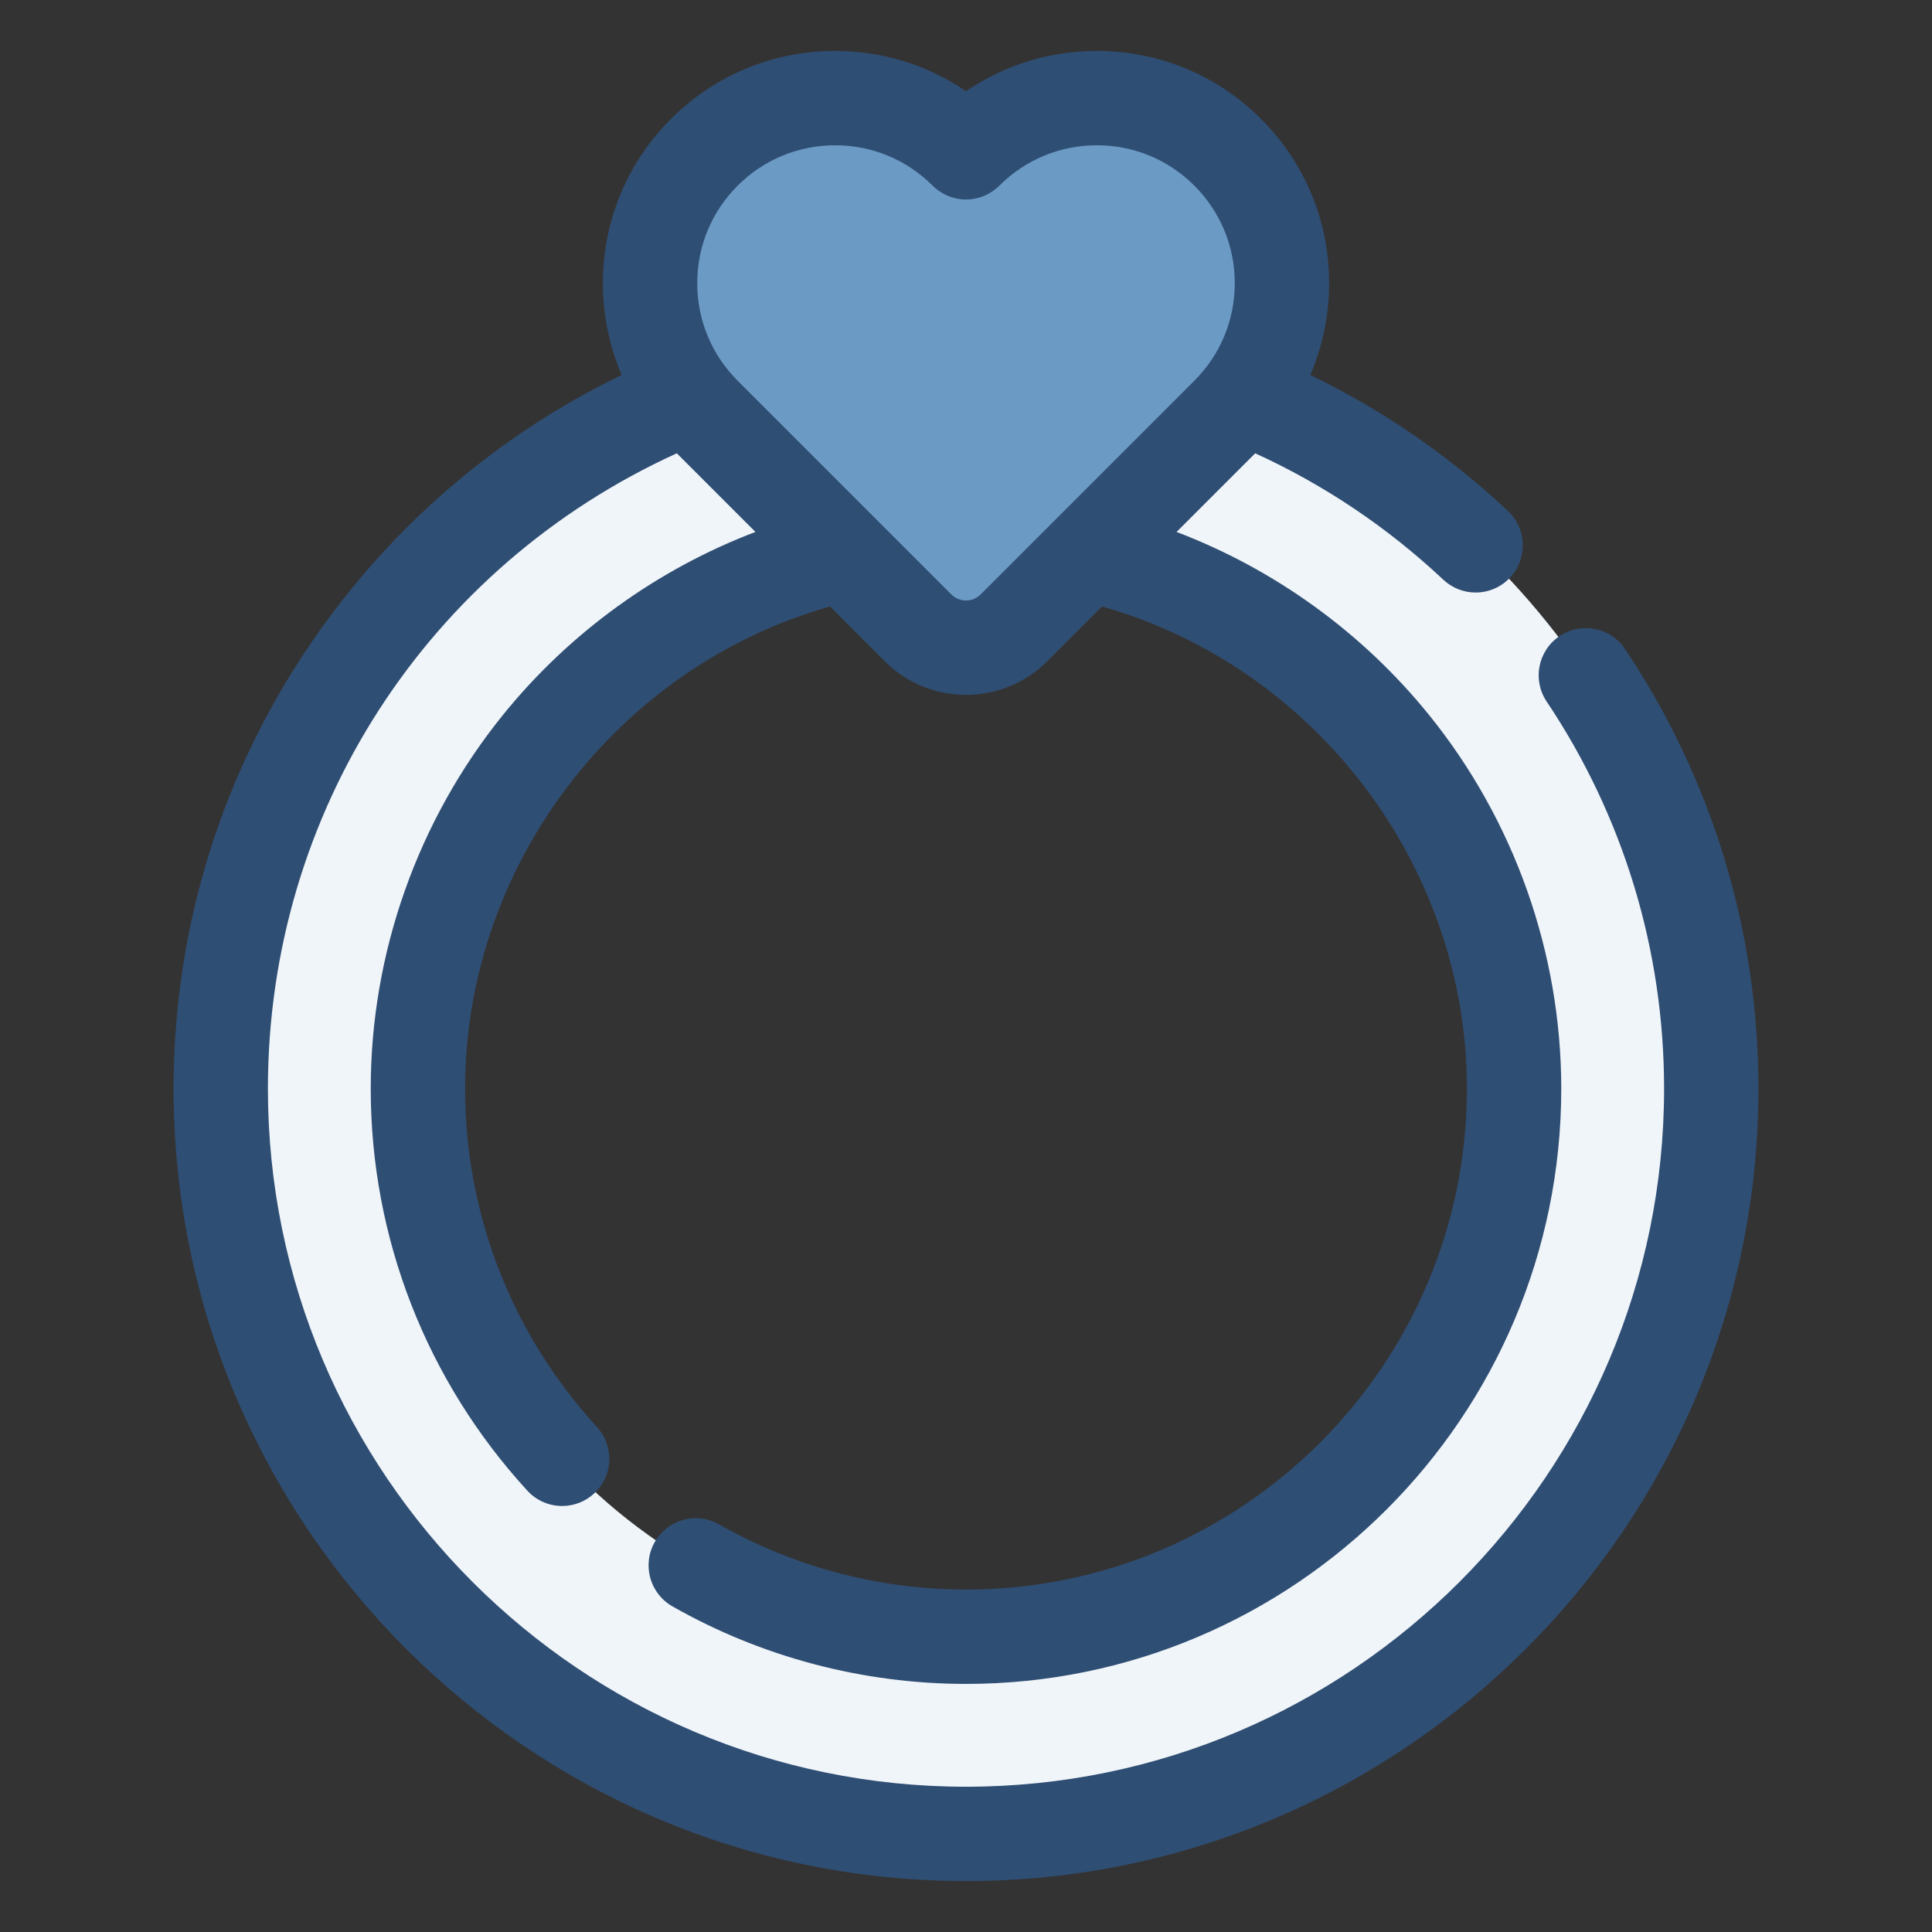
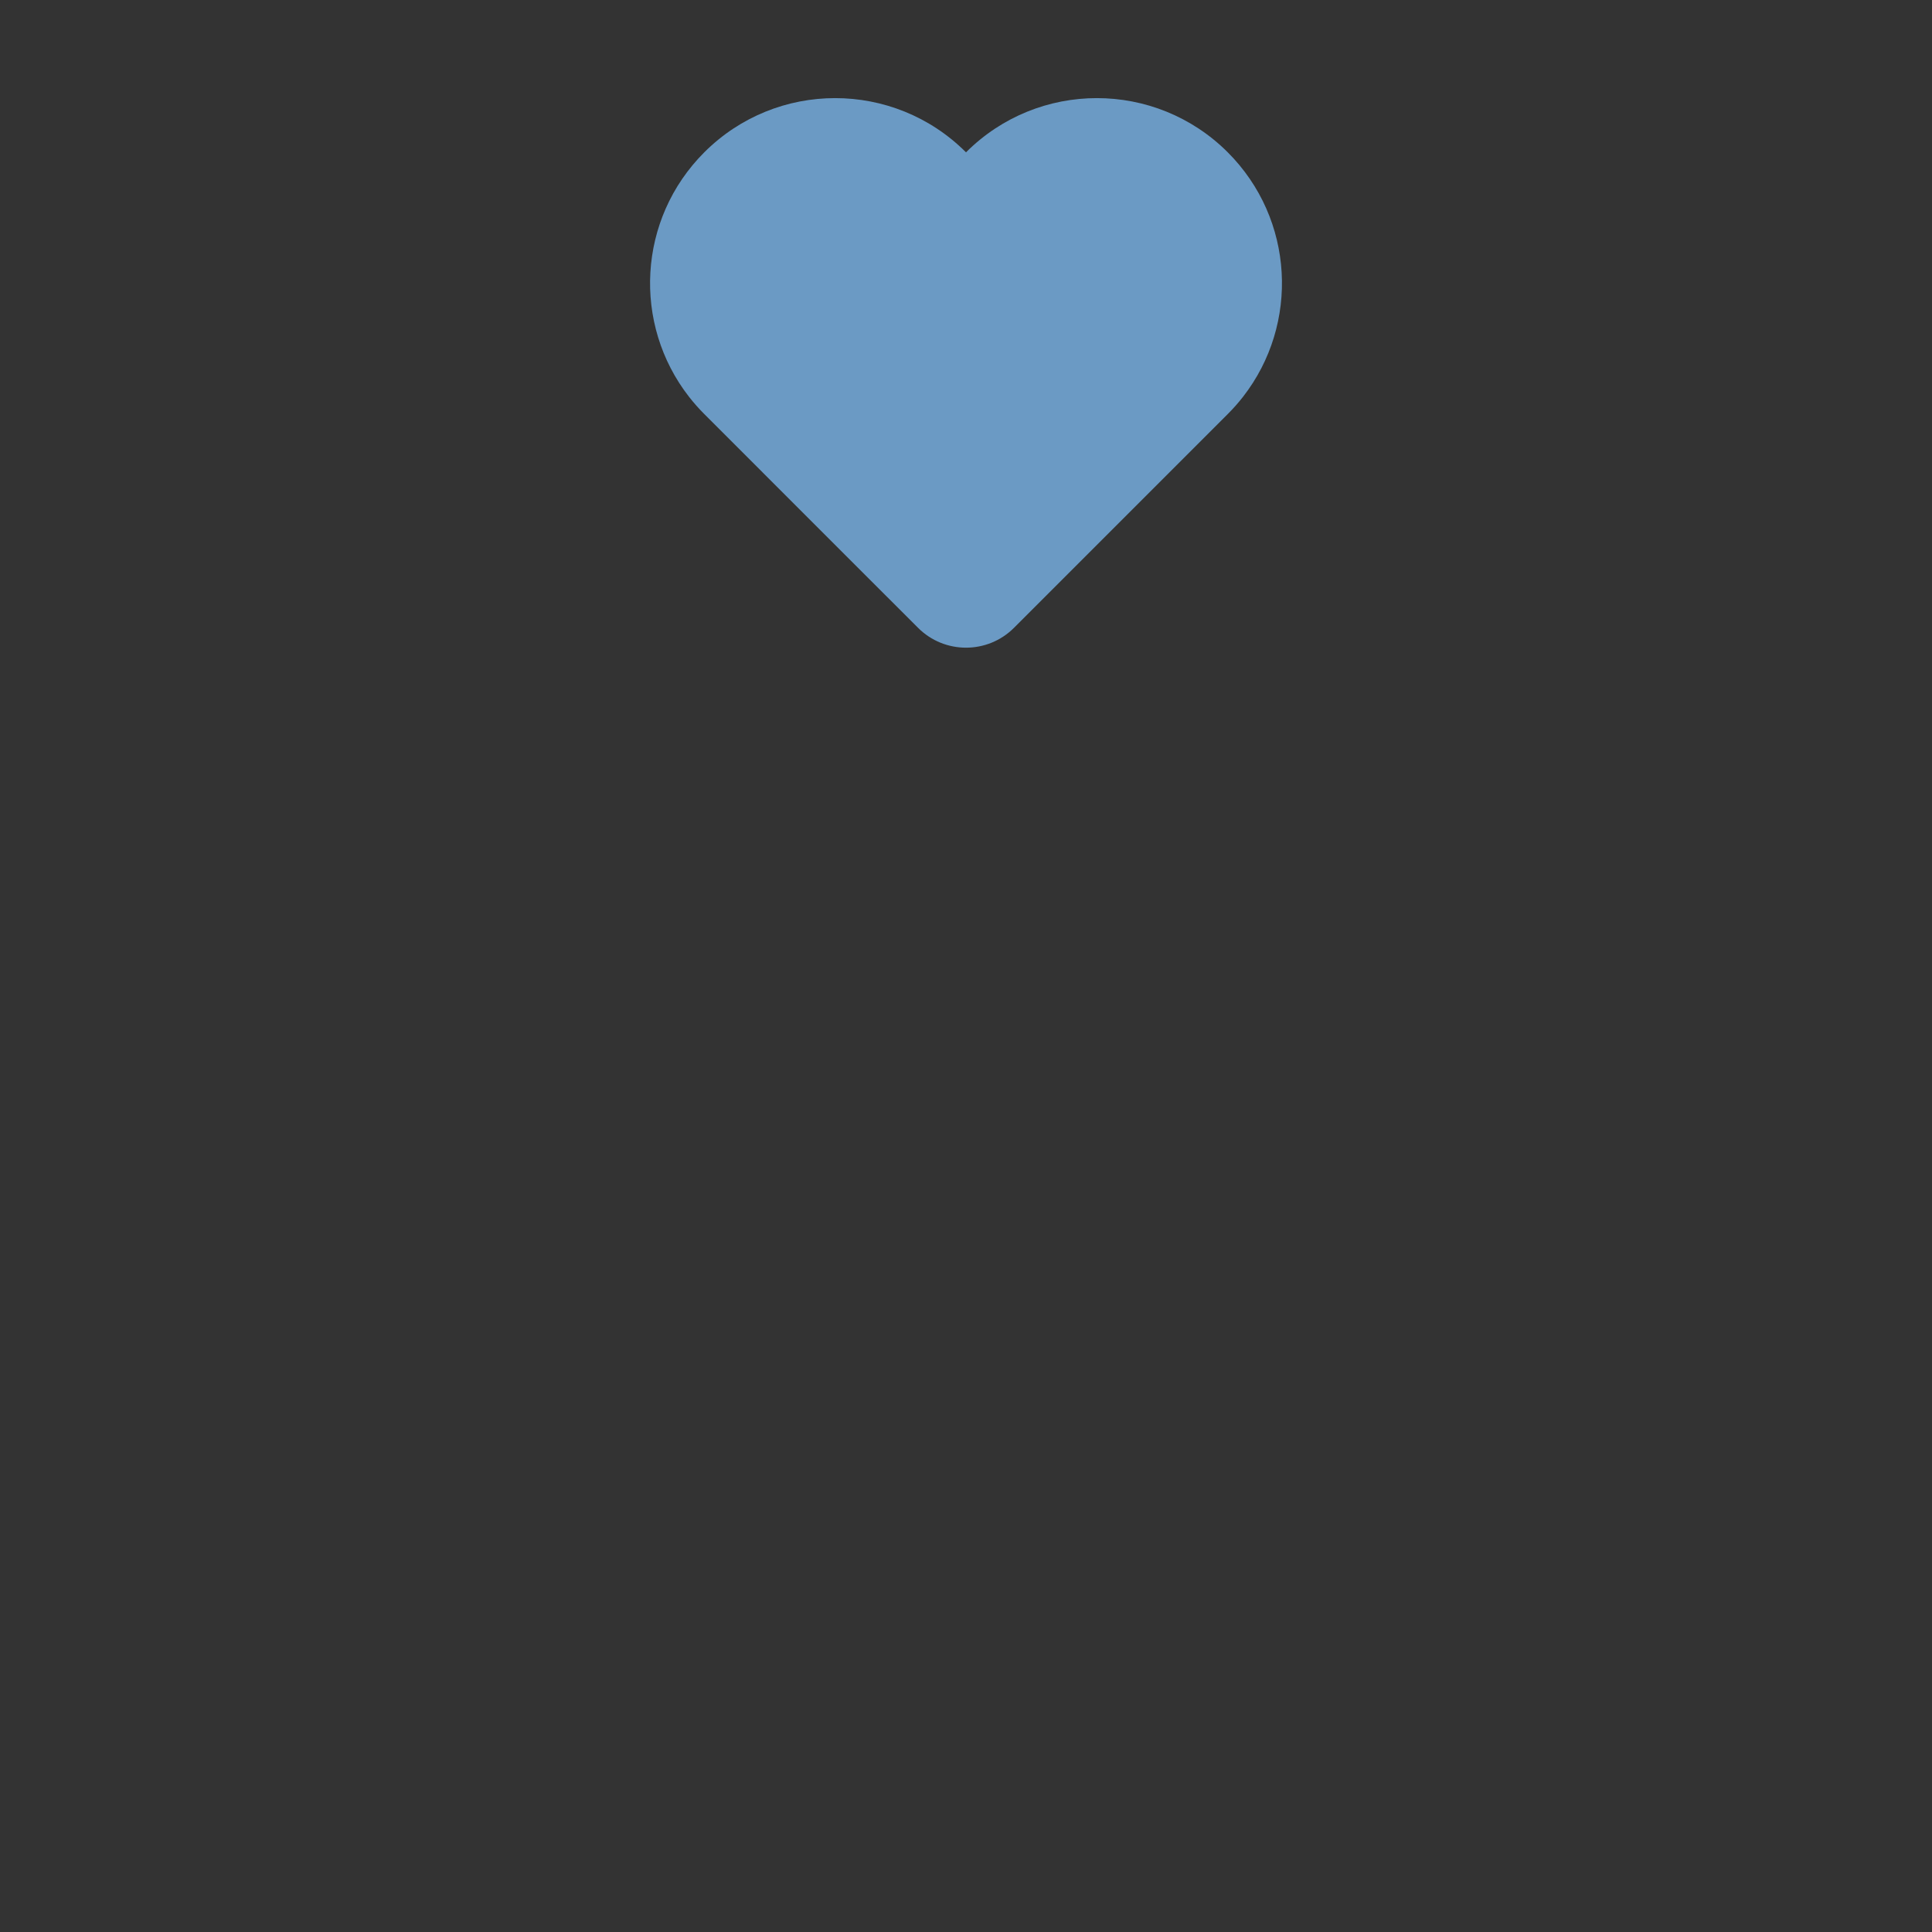
<svg xmlns="http://www.w3.org/2000/svg" width="128" height="128" viewBox="0 0 512 512" aria-hidden="true" focusable="false">
  <rect x="0" y="0" width="512" height="512" fill="#333333" stroke="none" />
  <g>
    <g>
      <path fill="#6B9AC4" d="M329.42,105.148c-1.24,1.59-2.59,3.12-4.05,4.58l-37.13,37.13l-19.52,19.52c-7.02,7.02-18.41,7.02-25.43,0      l-19.53-19.52l-37.12-37.13c-1.46-1.46-2.81-2.99-4.05-4.58c-15-19.24-13.64-47.09,4.05-64.78c19.15-19.15,50.21-19.16,69.36,0      c19.16-19.16,50.21-19.15,69.37,0C343.06,58.058,344.41,85.908,329.42,105.148z" />
      <g>
-         <path fill="#F0F5F9" d="M329.42,105.148h-0.01" />
-         <path fill="#F0F5F9" d="M453.5,288.498c0,108.9-88.6,197.5-197.5,197.5c-108.9,0-197.5-88.6-197.5-197.5       c0-82.97,51.43-154.16,124.09-183.35c1.24,1.59,2.59,3.12,4.05,4.58l37.12,37.13c-64.63,14.7-113.01,72.63-113.01,141.64       c0,80.09,65.16,145.25,145.25,145.25c80.09,0,145.25-65.16,145.25-145.25c0-69.01-48.38-126.94-113.01-141.64l37.13-37.13       c1.46-1.46,2.81-2.99,4.05-4.58C402.07,134.348,453.5,205.528,453.5,288.498z" />
-       </g>
+         </g>
    </g>
-     <path fill="#2F4E74" d="M430.654,172.004c-3.84-5.736-11.602-7.278-17.341-3.438c-5.737,3.839-7.277,11.603-3.438,17.341     C430.237,216.341,441,251.817,441,288.5c0,102.01-82.99,185-185,185s-185-82.99-185-185c0-73.093,42.254-138.27,108.361-168.369     l20.836,20.836c-25.978,9.888-49.234,26.64-66.898,48.482c-22.603,27.95-35.051,63.127-35.051,99.051     c0,39.529,14.744,77.371,41.516,106.554c2.465,2.688,5.834,4.05,9.214,4.05c3.02,0,6.048-1.087,8.447-3.289     c5.087-4.667,5.428-12.574,0.761-17.661c-22.529-24.559-34.938-56.398-34.938-89.653c0-59.124,40.283-111.794,96.709-127.772     l14.487,14.488c5.757,5.757,13.412,8.927,21.555,8.927s15.797-3.17,21.554-8.927l14.488-14.488     c56.426,15.977,96.709,68.647,96.709,127.772c0,73.199-59.552,132.751-132.751,132.751c-22.946,0-45.573-5.975-65.435-17.278     c-6-3.414-13.632-1.319-17.047,4.682c-3.414,6-1.318,13.632,4.682,17.047c23.623,13.443,50.525,20.55,77.8,20.55     c86.984,0,157.751-70.767,157.751-157.751c0-35.924-12.448-71.101-35.051-99.051c-17.663-21.842-40.92-38.594-66.898-48.482     l20.839-20.839c18.305,8.356,35.046,19.603,49.862,33.508c2.413,2.265,5.485,3.386,8.552,3.386c3.332,0,6.657-1.324,9.117-3.945     c4.725-5.033,4.474-12.944-0.56-17.669c-15.664-14.703-33.234-26.784-52.373-36.038c3.263-7.583,4.99-15.819,4.989-24.323     c0-16.439-6.402-31.895-18.026-43.519C322.576,19.902,307.12,13.5,290.68,13.5c-12.558,0-24.54,3.735-34.68,10.68     c-10.141-6.944-22.123-10.68-34.681-10.68c-16.439,0-31.895,6.401-43.52,18.026s-18.027,27.081-18.028,43.52     c0,8.506,1.727,16.742,4.99,24.327c-32.797,15.85-60.868,39.897-81.755,70.188C58.797,204.671,46,245.799,46,288.5     c0,115.794,94.206,210,210,210s210-94.206,210-210C466,246.85,453.777,206.567,430.654,172.004z M195.478,49.204     c6.902-6.902,16.08-10.704,25.842-10.704s18.939,3.802,25.842,10.704c2.345,2.344,5.523,3.661,8.839,3.661s6.495-1.317,8.839-3.661     c6.902-6.902,16.079-10.704,25.841-10.704c9.763,0,18.941,3.802,25.845,10.706c6.902,6.902,10.704,16.08,10.704,25.842     s-3.801,18.939-10.704,25.842l-56.648,56.648c-1.396,1.396-3.028,1.604-3.876,1.604c-0.849,0-2.48-0.208-3.877-1.604     l-56.647-56.648c-6.903-6.902-10.704-16.08-10.704-25.842C184.772,65.285,188.574,56.107,195.478,49.204z" />
  </g>
</svg>